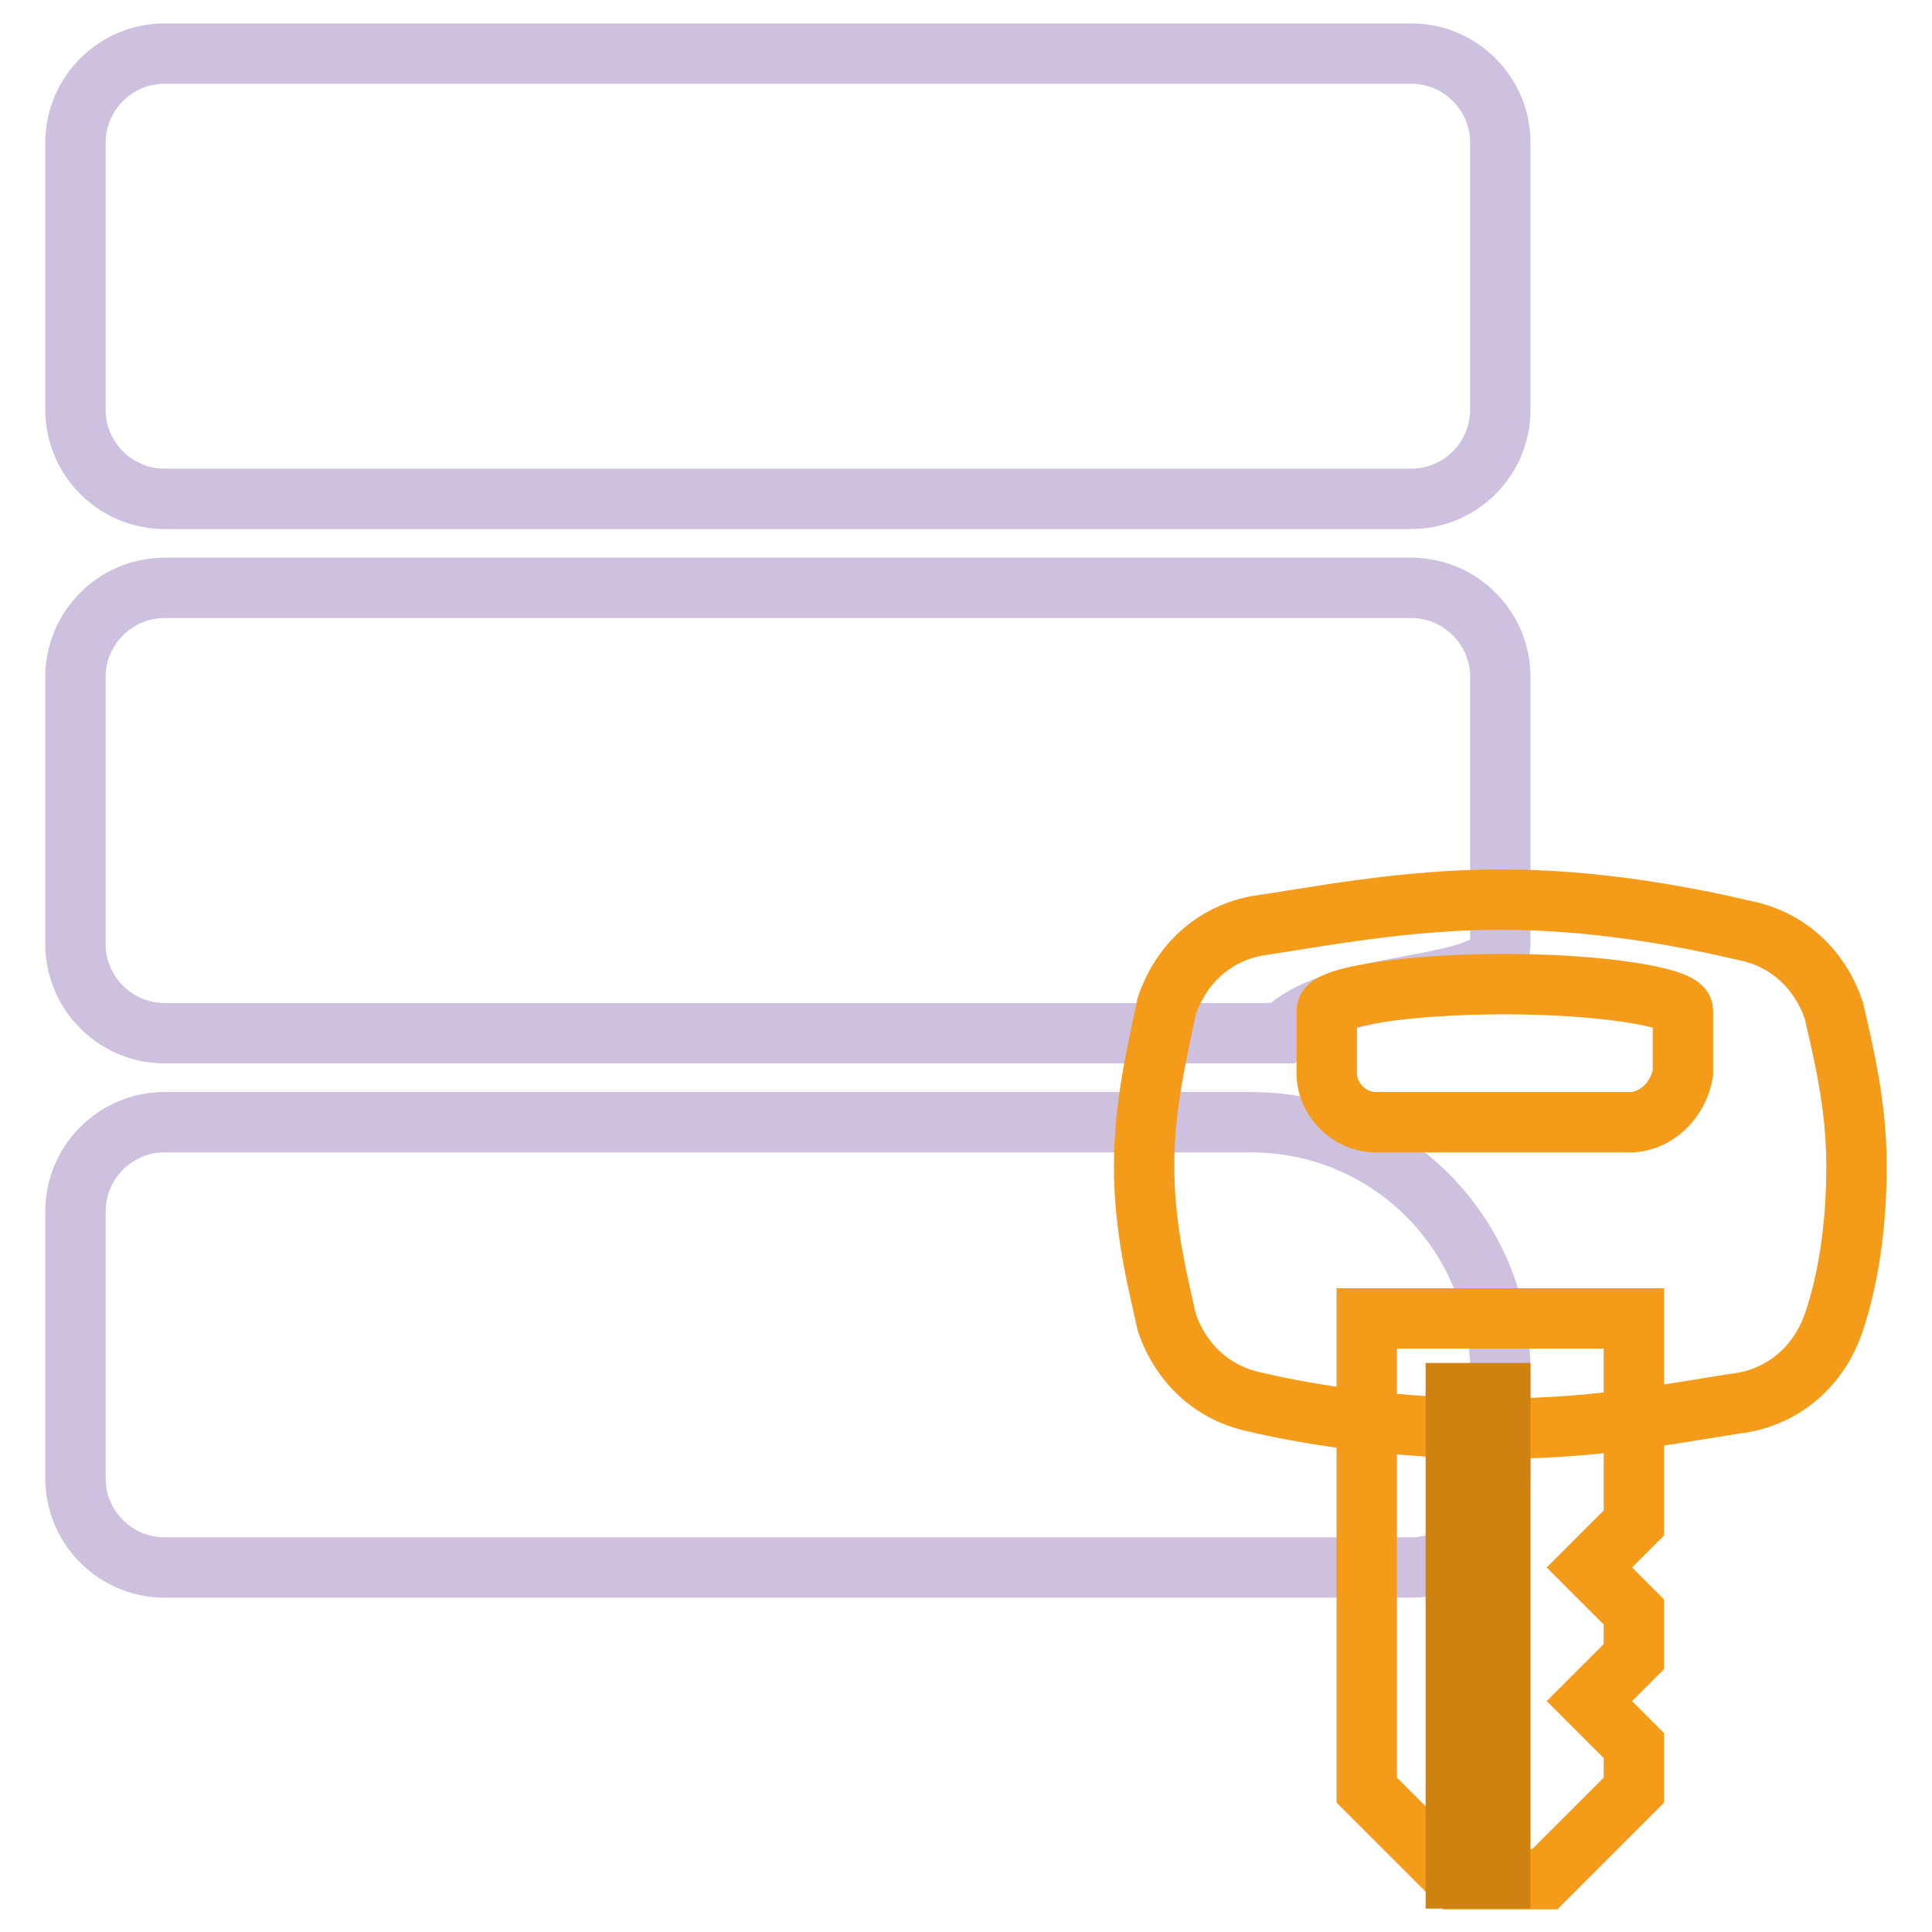
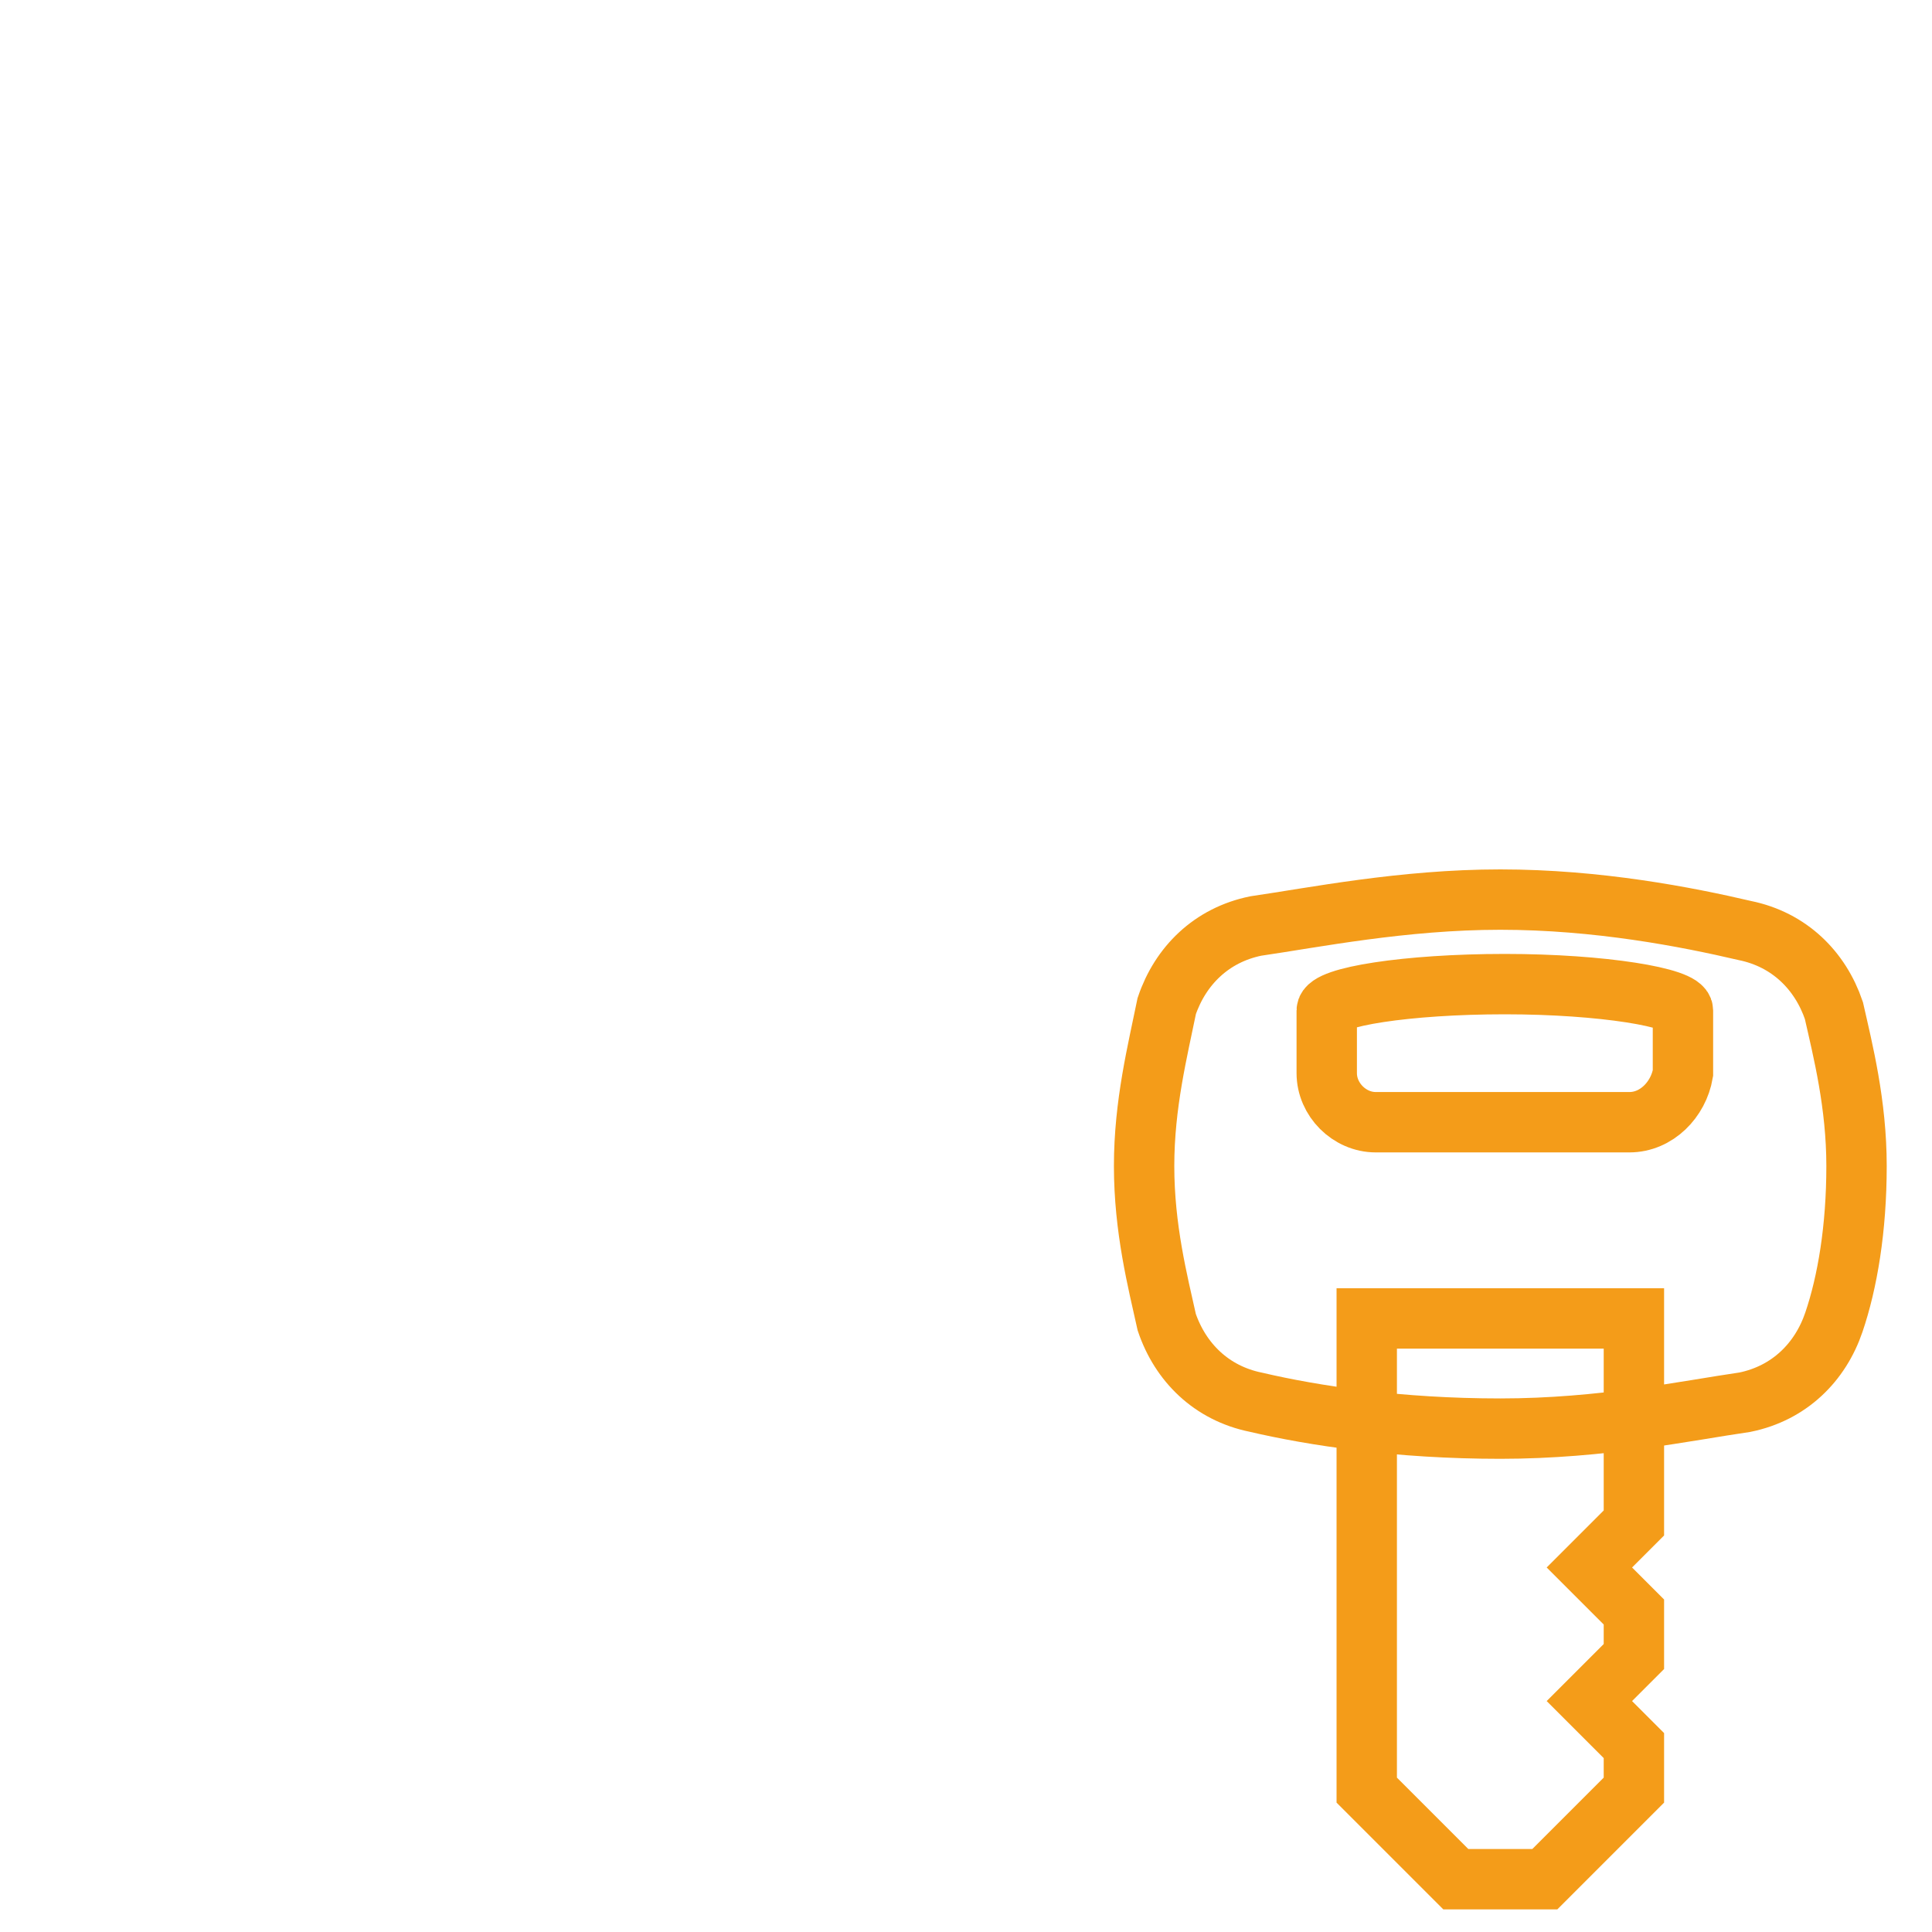
<svg xmlns="http://www.w3.org/2000/svg" version="1.1" x="0px" y="0px" viewBox="0 0 256 256" enable-background="new 0 0 256 256" xml:space="preserve">
  <g>
-     <path stroke-width="8" fill-opacity="0" stroke="#cdc1df" d="M187,7.1H21.8C15.3,7.1,10,12.4,10,18.9v35.4c0,6.5,5.3,11.8,11.8,11.8H187c6.5,0,11.8-5.3,11.8-11.8V18.9 C198.8,12.4,193.5,7.1,187,7.1L187,7.1z M187,77.9H21.8c-6.5,0-11.8,5.3-11.8,11.8v35.4c0,6.5,5.3,11.8,11.8,11.8h148.1 c7.7-7.7,28.9-5.3,28.9-11.8V89.7C198.8,83.2,193.5,77.9,187,77.9L187,77.9z M165.8,148.7h-144c-6.5,0-11.8,5.3-11.8,11.8v35.4 c0,6.5,5.3,11.8,11.8,11.8H187c6.5,0,11.8-5.3,11.8-11.8v-14.2C198.8,163.4,184,148.7,165.8,148.7z" />
    <path stroke-width="8" fill-opacity="0" stroke="#f49c19" d="M216.5,237.2l-11.8,11.8h-11.8l-11.8-11.8v-62.5h35.4v27.1l-5.9,5.9l5.9,5.9v5.9l-5.9,5.9l5.9,5.9V237.2z" />
-     <path stroke-width="8" fill-opacity="0" stroke="#f49c19" d="M243,133.9c-1.8-5.3-5.9-9.4-11.8-10.6c-7.7-1.8-19.5-4.1-32.4-4.1s-24.8,2.4-32.4,3.5 c-5.9,1.2-10,5.3-11.8,10.6c-1.2,5.9-3,13-3,21.2c0,8.3,1.8,15.3,3,20.7c1.8,5.3,5.9,9.4,11.8,10.6c7.7,1.8,18.9,3.5,32.4,3.5 s24.8-2.4,32.4-3.5c5.9-1.2,10-5.3,11.8-10.6c1.8-5.3,3-12.4,3-20.7C246,146.3,244.2,139.2,243,133.9z M215.9,148.7h-33.6 c-3.5,0-6.5-3-6.5-6.5v-8.3c0-1.8,10.6-3.5,23.6-3.5s23.6,1.8,23.6,3.5v8.3C222.4,145.7,219.5,148.7,215.9,148.7z" />
-     <path stroke-width="8" fill-opacity="0" stroke="#ce8311" d="M192.9,184.6h5.9v64.3h-5.9V184.6z" />
+     <path stroke-width="8" fill-opacity="0" stroke="#f49c19" d="M243,133.9c-1.8-5.3-5.9-9.4-11.8-10.6c-7.7-1.8-19.5-4.1-32.4-4.1s-24.8,2.4-32.4,3.5 c-5.9,1.2-10,5.3-11.8,10.6c-1.2,5.9-3,13-3,21.2c0,8.3,1.8,15.3,3,20.7c1.8,5.3,5.9,9.4,11.8,10.6c7.7,1.8,18.9,3.5,32.4,3.5 s24.8-2.4,32.4-3.5c5.9-1.2,10-5.3,11.8-10.6c1.8-5.3,3-12.4,3-20.7C246,146.3,244.2,139.2,243,133.9z M215.9,148.7h-33.6 c-3.5,0-6.5-3-6.5-6.5v-8.3c0-1.8,10.6-3.5,23.6-3.5s23.6,1.8,23.6,3.5v8.3C222.4,145.7,219.5,148.7,215.9,148.7" />
  </g>
</svg>